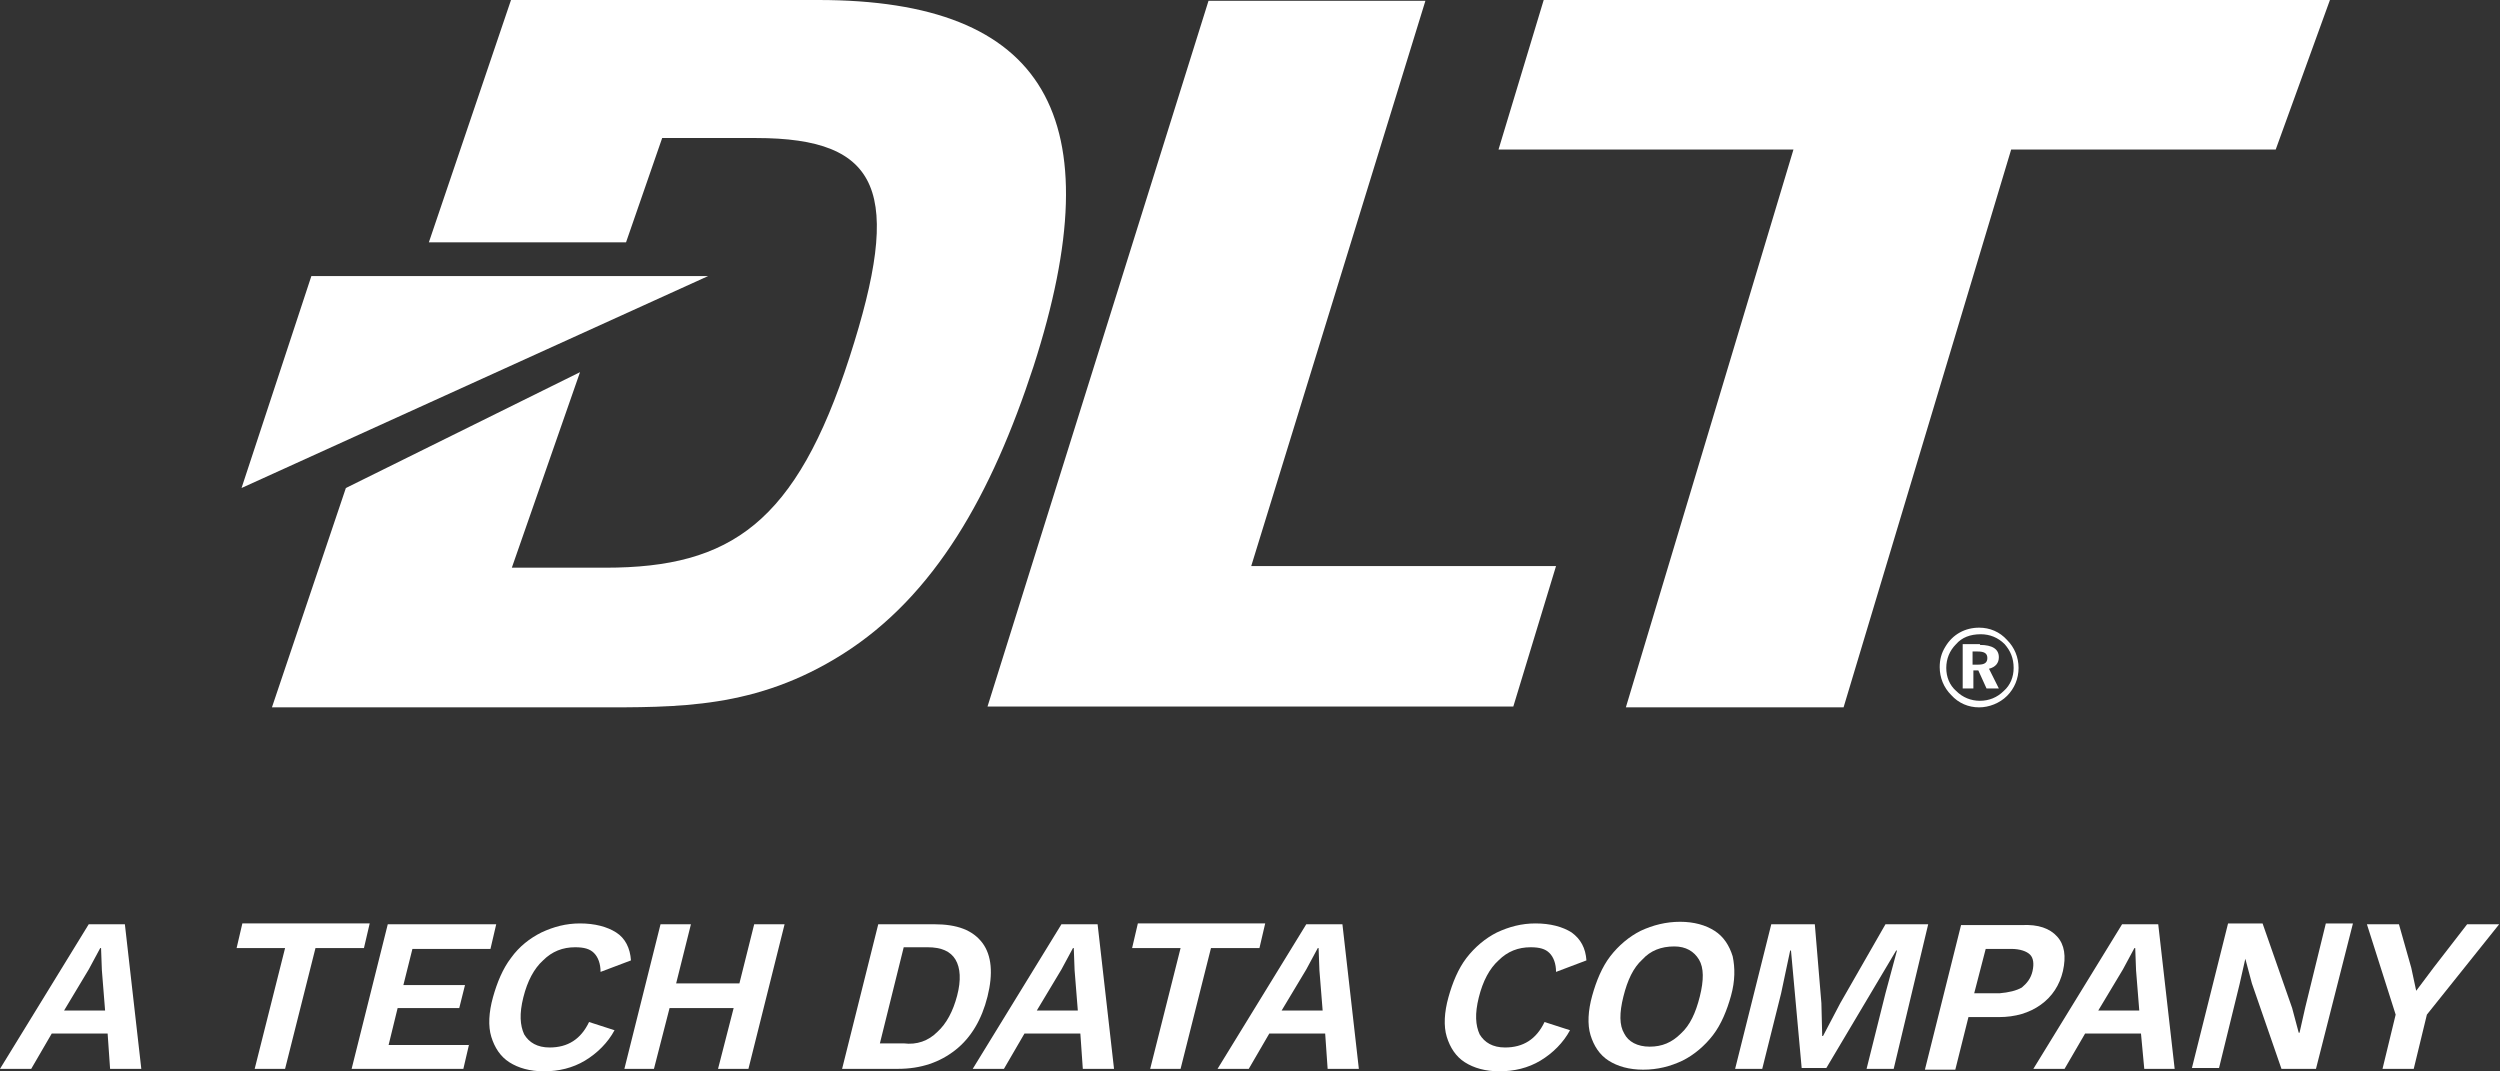
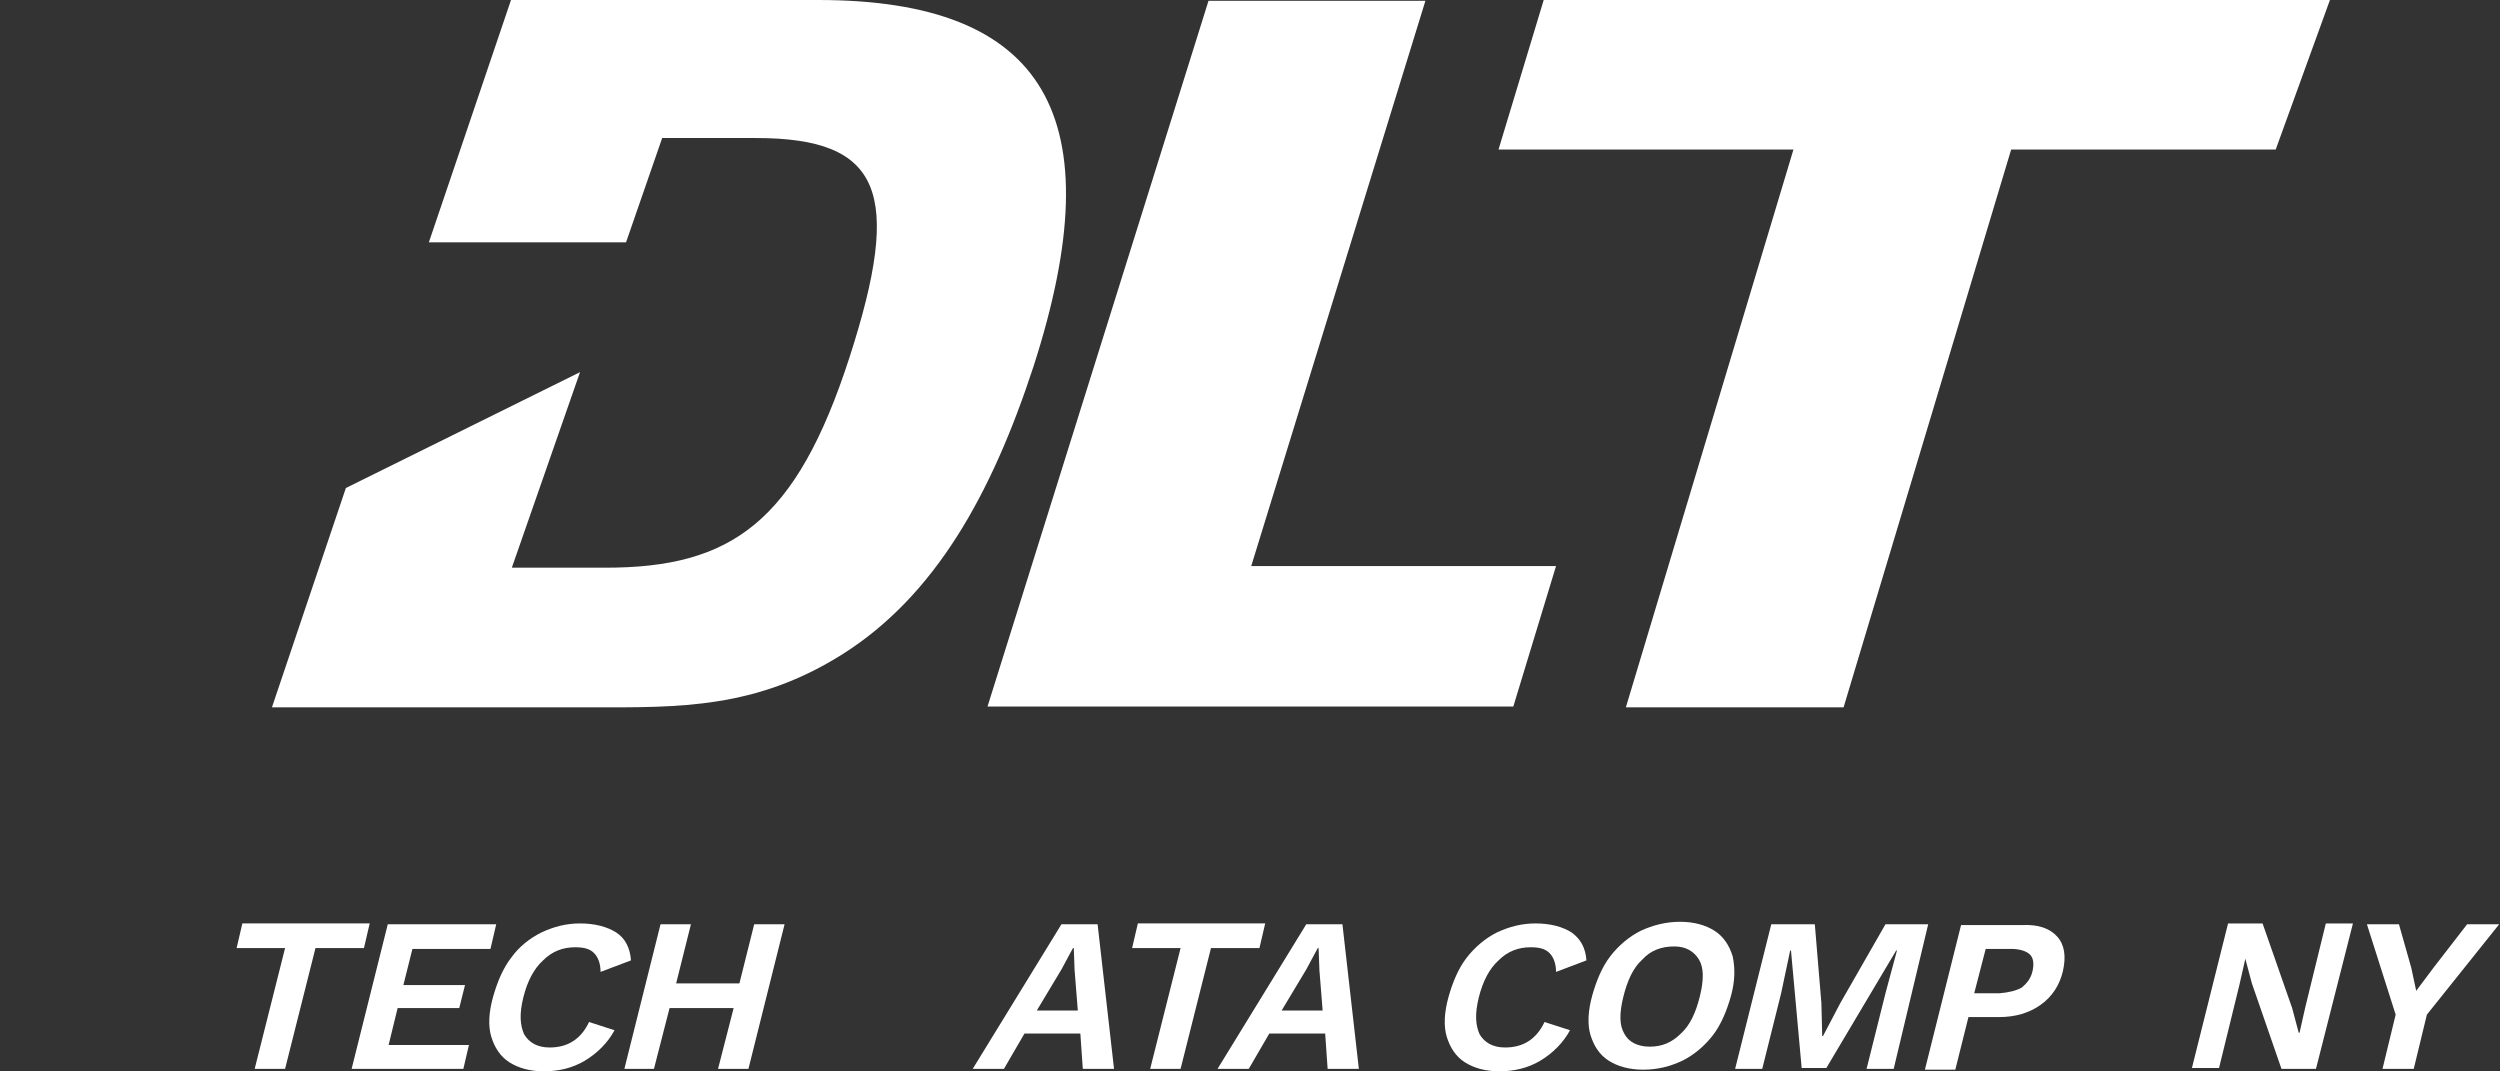
<svg xmlns="http://www.w3.org/2000/svg" version="1.1" id="Layer_1" x="0px" y="0px" viewBox="0 0 304.3 130.4" style="enable-background:new 0 0 304.3 130.4;" xml:space="preserve">
  <rect x="0" y="0" width="304.3" height="130.4" fill="#333333" stroke="none" />
  <style type="text/css">
	.st0{fill:#FFFFFF;}
</style>
  <g>
    <g>
-       <path class="st0" d="M13.1,125.8H6.3l-2.5,4.3H0l10.8-17.6h4.4l2,17.6h-3.8L13.1,125.8z M12.8,123.1l-0.4-5l-0.1-2.7h-0.1    l-1.4,2.6l-3,5H12.8z" />
-       <path class="st0" d="M44.3,115.4h-5.9l-3.7,14.7h-3.7l3.7-14.7h-5.9l0.7-3H45L44.3,115.4z" />
+       <path class="st0" d="M44.3,115.4h-5.9l-3.7,14.7h-3.7l3.7-14.7h-5.9l0.7-3H45z" />
      <path class="st0" d="M57.1,127.1l-0.7,3H42.8l4.4-17.6h13.2l-0.7,3h-9.5l-1.1,4.4h7.5l-0.7,2.8h-7.5l-1.1,4.5H57.1z" />
      <path class="st0" d="M71.2,129.1c-1.5,0.9-3.2,1.3-5,1.3c-1.7,0-3.1-0.4-4.2-1.1c-1.1-0.7-1.8-1.8-2.2-3.1s-0.3-3,0.2-4.8    s1.2-3.5,2.2-4.8c1-1.4,2.3-2.4,3.7-3.1c1.5-0.7,3-1.1,4.7-1.1c1.8,0,3.3,0.4,4.4,1.1s1.7,1.9,1.8,3.4l-3.7,1.4    c0-1-0.3-1.8-0.8-2.3c-0.5-0.5-1.2-0.7-2.3-0.7c-1.5,0-2.8,0.5-3.9,1.6c-1.1,1-1.9,2.5-2.4,4.5s-0.4,3.4,0.1,4.5    c0.6,1,1.6,1.6,3.1,1.6c2.2,0,3.8-1,4.8-3.1l3.1,1C74,126.9,72.7,128.2,71.2,129.1z" />
      <path class="st0" d="M95.5,112.5l-4.4,17.6h-3.7l1.9-7.4h-7.8l-1.9,7.4H76l4.4-17.6h3.7l-1.8,7.2H90l1.8-7.2H95.5z" />
-       <path class="st0" d="M119.6,114.8c1.1,1.5,1.3,3.7,0.6,6.5c-0.7,2.8-2,5-3.9,6.5c-1.9,1.5-4.2,2.3-7,2.3h-6.8l4.4-17.6h6.8    C116.5,112.5,118.4,113.2,119.6,114.8z M114.1,125.6c1.1-1,1.9-2.5,2.4-4.4c0.5-1.9,0.4-3.4-0.2-4.4c-0.6-1-1.7-1.5-3.4-1.5h-2.9    l-2.9,11.7h2.9C111.6,127.2,113,126.7,114.1,125.6z" />
      <path class="st0" d="M131.5,125.8h-6.8l-2.5,4.3h-3.8l10.8-17.6h4.4l2,17.6h-3.8L131.5,125.8z M131.2,123.1l-0.4-5l-0.1-2.7h-0.1    l-1.4,2.6l-3,5H131.2z" />
      <path class="st0" d="M153.3,115.4h-5.9l-3.7,14.7h-3.7l3.7-14.7h-5.9l0.7-3h15.5L153.3,115.4z" />
      <path class="st0" d="M161.3,125.8h-6.8l-2.5,4.3h-3.8l10.8-17.6h4.4l2,17.6h-3.8L161.3,125.8z M161,123.1l-0.4-5l-0.1-2.7h-0.1    l-1.4,2.6l-3,5H161z" />
      <path class="st0" d="M187.5,129.1c-1.5,0.9-3.2,1.3-5,1.3c-1.7,0-3.1-0.4-4.2-1.1c-1.1-0.7-1.8-1.8-2.2-3.1s-0.3-3,0.2-4.8    s1.2-3.5,2.2-4.8s2.3-2.4,3.7-3.1c1.5-0.7,3-1.1,4.7-1.1c1.8,0,3.3,0.4,4.4,1.1c1.1,0.8,1.7,1.9,1.8,3.4l-3.7,1.4    c0-1-0.3-1.8-0.8-2.3c-0.5-0.5-1.2-0.7-2.3-0.7c-1.5,0-2.8,0.5-3.9,1.6c-1.1,1-1.9,2.5-2.4,4.5s-0.4,3.4,0.1,4.5    c0.6,1,1.6,1.6,3.1,1.6c2.2,0,3.8-1,4.8-3.1l3.1,1C190.3,126.9,189,128.2,187.5,129.1z" />
      <path class="st0" d="M208.7,113.3c1.1,0.7,1.8,1.8,2.2,3.1c0.3,1.4,0.3,3-0.2,4.8s-1.2,3.5-2.2,4.8s-2.3,2.4-3.7,3.1    c-1.5,0.7-3,1.1-4.8,1.1c-1.7,0-3.1-0.4-4.2-1.1c-1.1-0.7-1.8-1.8-2.2-3.1s-0.3-3,0.2-4.8s1.2-3.5,2.2-4.8s2.3-2.4,3.7-3.1    c1.5-0.7,3.1-1.1,4.8-1.1C206.2,112.2,207.6,112.6,208.7,113.3z M199.9,116.8c-1.1,1-1.8,2.5-2.3,4.5c-0.5,2-0.5,3.5,0.1,4.5    c0.5,1,1.6,1.6,3.1,1.6c1.5,0,2.7-0.5,3.8-1.6c1.1-1,1.8-2.5,2.3-4.5c0.5-2,0.5-3.5-0.1-4.5c-0.6-1-1.6-1.6-3-1.6    C202.2,115.2,200.9,115.7,199.9,116.8z" />
      <path class="st0" d="M230.5,130.1h-3.3l2.3-9.2l1.4-5.2h-0.1l-8.5,14.3h-3l-1.3-14.3h-0.1l-1.1,5.2l-2.3,9.2h-3.3l4.4-17.6h5.3    l0.8,9.6l0.1,4h0.1l2.1-4l5.5-9.6h5.2L230.5,130.1z" />
      <path class="st0" d="M250.4,114c0.9,1,1.1,2.4,0.7,4.2c-0.4,1.7-1.3,3.1-2.7,4.1c-1.4,1-3.1,1.5-5.1,1.5h-3.7l-1.6,6.4h-3.7    l4.4-17.6h7.4C248.1,112.5,249.5,113,250.4,114z M246.1,120.2c0.6-0.5,1.1-1.1,1.3-2c0.2-0.9,0.1-1.6-0.3-2    c-0.4-0.4-1.2-0.7-2.3-0.7h-3.1l-1.4,5.4h3.1C244.5,120.8,245.4,120.6,246.1,120.2z" />
-       <path class="st0" d="M260.6,125.8h-6.8l-2.5,4.3h-3.8l10.8-17.6h4.4l2,17.6H261L260.6,125.8z M260.4,123.1l-0.4-5l-0.1-2.7h-0.1    l-1.4,2.6l-3,5H260.4z" />
      <path class="st0" d="M281.9,130.1h-4.2l-3.6-10.4l-0.8-3h0l-0.7,3.1l-2.5,10.2h-3.3l4.4-17.6h4.2l3.6,10.3l0.8,3h0.1l0.7-3.1    l2.5-10.2h3.3L281.9,130.1z" />
      <path class="st0" d="M295.4,123.5l-1.6,6.6H290l1.6-6.6l-3.5-11h3.9l1.5,5.3l0.6,2.8l2.1-2.8l4.1-5.3h3.9L295.4,123.5z" />
    </g>
    <g>
      <polygon class="st0" points="182.4,18.2 187.9,0 283.6,0 277,18.2 244.8,18.2 224.4,86.1 197.9,86.1 218.3,18.2   " />
      <polygon class="st0" points="147.1,0.1 173.5,0.1 152.3,68.9 189.4,68.9 184.2,86 120.2,86   " />
-       <path class="st0" d="M244.3,77.9c0.9,0.9,1.4,2.1,1.4,3.4c0,1.3-0.5,2.5-1.4,3.4c-0.9,0.9-2.2,1.4-3.4,1.4c-1.3,0-2.5-0.5-3.4-1.5    c-0.9-0.9-1.4-2.1-1.4-3.4c0-0.9,0.2-1.7,0.7-2.5c0.9-1.5,2.4-2.3,4.1-2.3C242.2,76.4,243.4,76.9,244.3,77.9 M238.1,78.4    c-0.8,0.8-1.2,1.8-1.2,2.9c0,1.1,0.4,2.1,1.2,2.8c0.8,0.8,1.8,1.2,2.9,1.2c1.1,0,2.1-0.4,2.9-1.2c0.8-0.7,1.2-1.7,1.2-2.8    c0-1.2-0.4-2.1-1.1-2.9c-0.8-0.8-1.8-1.2-2.9-1.2C239.8,77.2,238.8,77.6,238.1,78.4 M241,78.5c1.5,0,2.3,0.5,2.3,1.5    c0,0.7-0.4,1.2-1.2,1.4l1.2,2.4h-1.5l-1-2.2h-0.6v2.2h-1.3v-5.4H241z M240.2,80.9h0.6c0.7,0,1.1-0.2,1.1-0.8    c0-0.6-0.4-0.8-1.2-0.8h-0.6V80.9z" />
      <path class="st0" d="M99.6,0H62.2l-10,29.5h24l4.4-12.7H92c15.3,0,17.9,6.6,11.4,26.7C96.9,63.6,89,69.1,73.7,69.1H62.3l8.3-23.8    L42.1,59.4l-9,26.7h39.1c10.4,0,19.8,0.2,30.4-6.5c11.2-7.1,18.1-19.4,23.2-35C135.6,14.2,127.3,0,99.6,0" />
-       <polygon class="st0" points="37.9,33.6 86.2,33.6 29.4,59.4   " />
    </g>
  </g>
</svg>